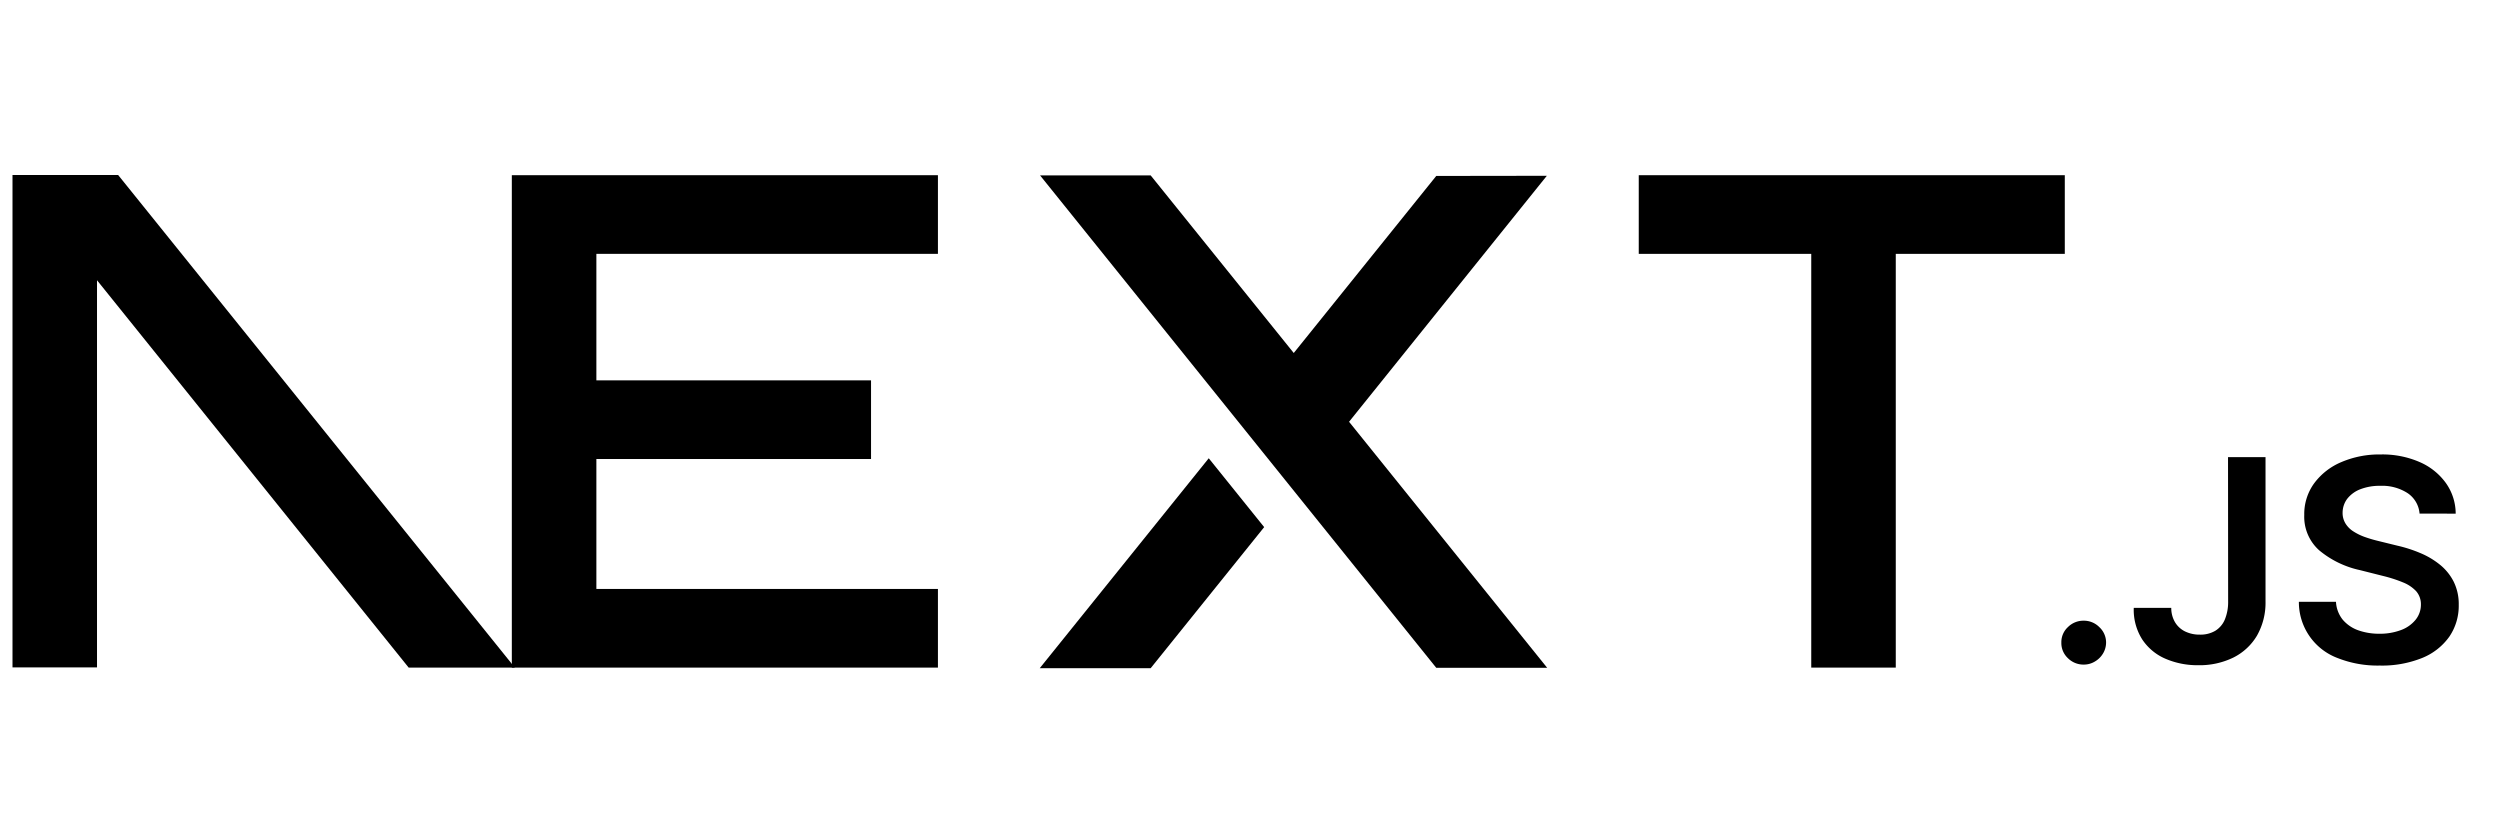
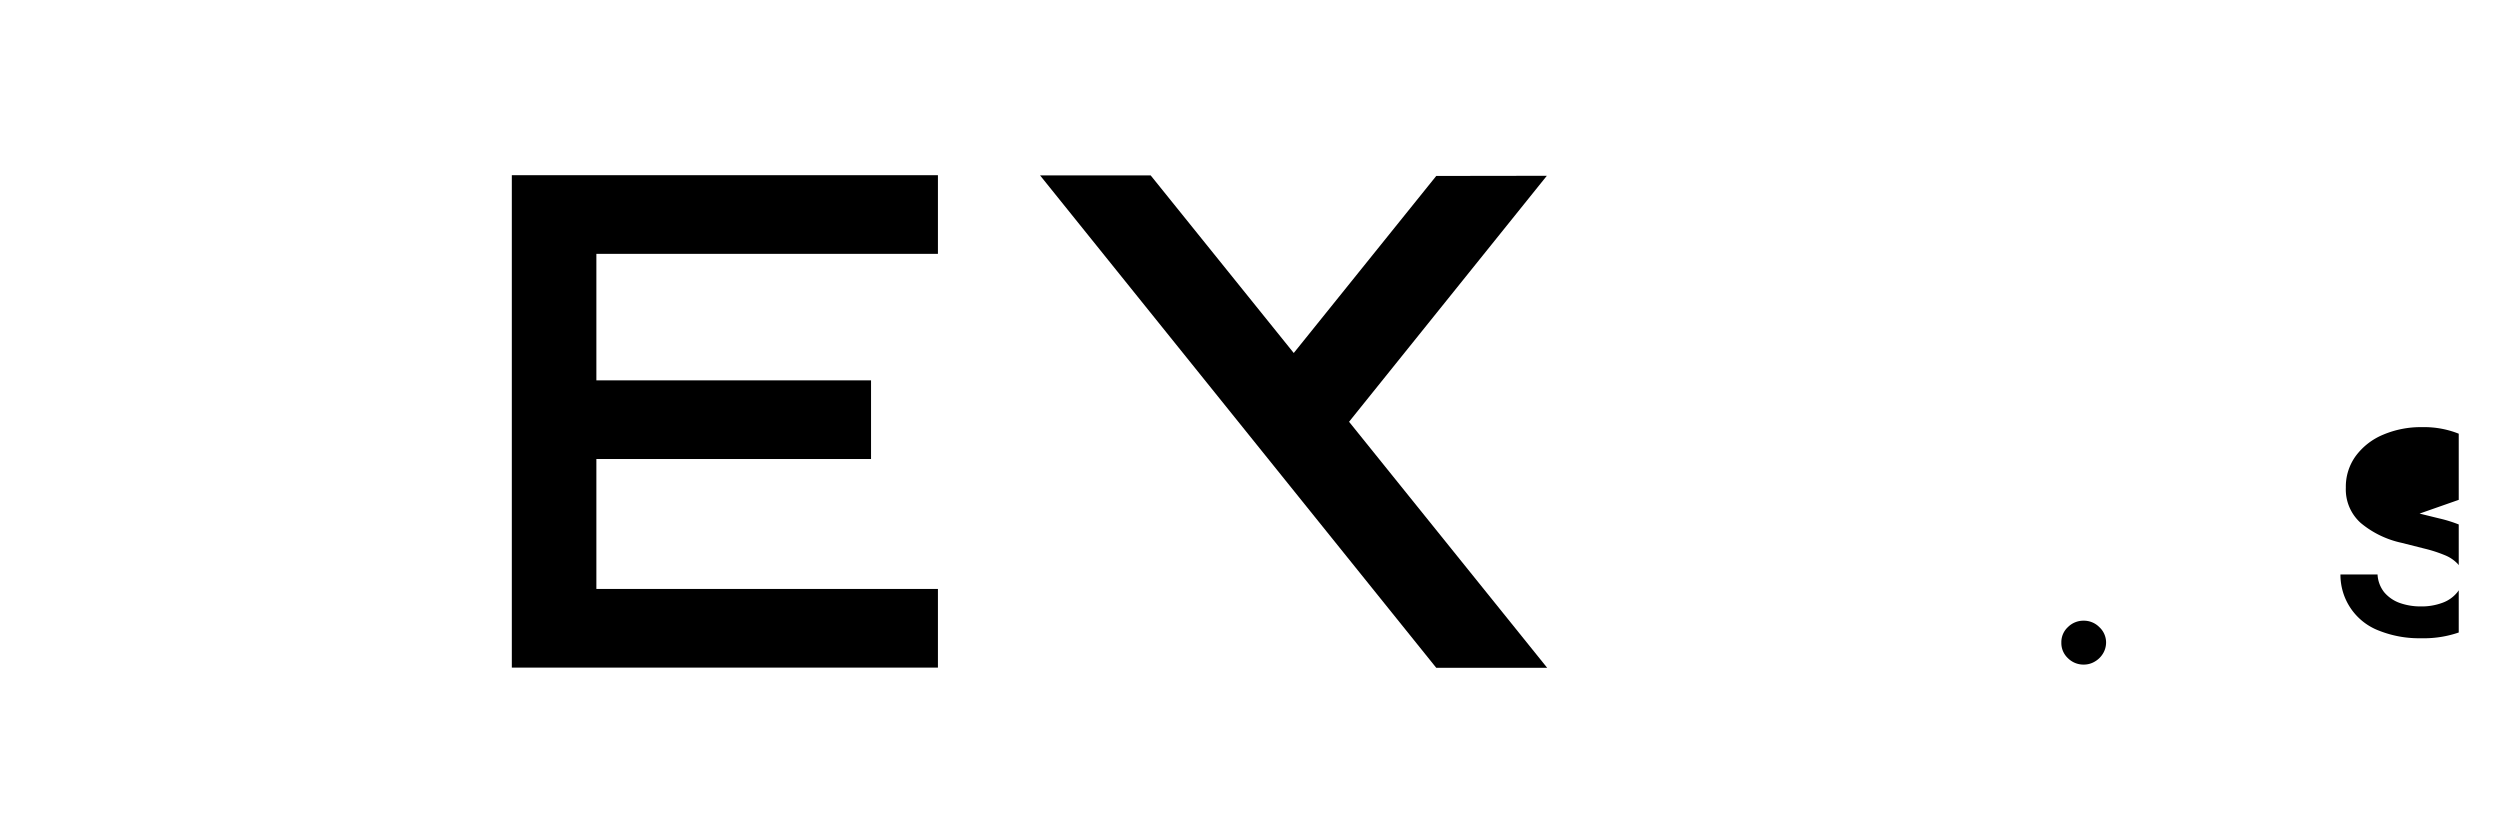
<svg xmlns="http://www.w3.org/2000/svg" width="200" height="67" viewBox="0 0 200 67">
  <defs>
    <clipPath id="clip-path">
      <rect id="Rectangle_131" data-name="Rectangle 131" width="195.699" height="39.454" transform="translate(0 0)" fill="none" />
    </clipPath>
    <clipPath id="clip-next">
      <rect width="200" height="67" />
    </clipPath>
  </defs>
  <g id="next" clip-path="url(#clip-next)">
    <g id="Group_68" data-name="Group 68" transform="translate(1 14)">
-       <path id="Path_1188" data-name="Path 1188" d="M82.181,39.454h8.874l9.079-11.284L95.7,22.661Z" />
-       <path id="Path_1189" data-name="Path 1189" d="M130.1.016V6.308h13.8v33.1h6.762V6.308h13.522V.016Z" />
      <path id="Path_1190" data-name="Path 1190" d="M39.946.016V6.308h0v33.1H74.034V33.116H46.71V22.721H68.683V16.429H46.71V6.308H74.034V.016Z" />
      <path id="Path_1191" data-name="Path 1191" d="M82.207.033,113.9,39.424h8.874L106.925,19.742,122.747.063,113.9.076l-11.4,14.164L91.055.033Z" />
-       <path id="Path_1192" data-name="Path 1192" d="M0,0V39.391H6.761V8.42L31.693,39.407h8.493L8.451,0Z" />
      <g id="Group_67" data-name="Group 67">
        <g id="Group_66" data-name="Group 66" clip-path="url(#clip-path)">
          <path id="Path_1193" data-name="Path 1193" d="M165.7,39.167a1.754,1.754,0,0,1-1.269-.515,1.655,1.655,0,0,1-.523-1.25,1.636,1.636,0,0,1,.523-1.232,1.754,1.754,0,0,1,1.269-.515,1.733,1.733,0,0,1,1.246.515,1.672,1.672,0,0,1,.541,1.232,1.706,1.706,0,0,1-.253.889,1.824,1.824,0,0,1-.655.637,1.691,1.691,0,0,1-.879.239" />
-           <path id="Path_1194" data-name="Path 1194" d="M177.242,22.573h3V34.116a5.334,5.334,0,0,1-.682,2.731,4.548,4.548,0,0,1-1.888,1.756,6.149,6.149,0,0,1-2.808.614,6.456,6.456,0,0,1-2.63-.519,4.227,4.227,0,0,1-1.85-1.535,4.41,4.41,0,0,1-.683-2.532h3a2.233,2.233,0,0,0,.3,1.146,1.915,1.915,0,0,0,.8.736,2.621,2.621,0,0,0,1.182.257,2.332,2.332,0,0,0,1.228-.3,1.926,1.926,0,0,0,.77-.894,3.666,3.666,0,0,0,.27-1.458Z" />
-           <path id="Path_1195" data-name="Path 1195" d="M192.565,27.087a2.175,2.175,0,0,0-.953-1.634,3.737,3.737,0,0,0-2.185-.587,4.243,4.243,0,0,0-1.617.28,2.436,2.436,0,0,0-1.036.763,1.865,1.865,0,0,0-.366,1.1,1.6,1.6,0,0,0,.243.889,1.989,1.989,0,0,0,.655.637,4.378,4.378,0,0,0,.916.437,10.549,10.549,0,0,0,1.017.3l1.562.384a10.849,10.849,0,0,1,1.819.587,6.421,6.421,0,0,1,1.571.93,4.165,4.165,0,0,1,1.1,1.354,4.032,4.032,0,0,1,.408,1.86,4.386,4.386,0,0,1-.747,2.537,4.922,4.922,0,0,1-2.162,1.706,8.562,8.562,0,0,1-3.413.614,8.68,8.68,0,0,1-3.367-.6,4.774,4.774,0,0,1-3.1-4.5h2.968a2.494,2.494,0,0,0,.536,1.426,2.9,2.9,0,0,0,1.233.849,4.951,4.951,0,0,0,1.7.28,4.755,4.755,0,0,0,1.731-.294,2.708,2.708,0,0,0,1.164-.817,1.914,1.914,0,0,0,.431-1.228,1.581,1.581,0,0,0-.381-1.065,2.914,2.914,0,0,0-1.044-.7,10.7,10.7,0,0,0-1.567-.51l-1.9-.479a7.6,7.6,0,0,1-3.249-1.584,3.593,3.593,0,0,1-1.191-2.826,4.17,4.17,0,0,1,.8-2.542,5.211,5.211,0,0,1,2.181-1.692,7.7,7.7,0,0,1,3.133-.605,7.435,7.435,0,0,1,3.111.605,5.06,5.06,0,0,1,2.1,1.674,4.239,4.239,0,0,1,.789,2.456Z" />
+           <path id="Path_1195" data-name="Path 1195" d="M192.565,27.087l1.562.384a10.849,10.849,0,0,1,1.819.587,6.421,6.421,0,0,1,1.571.93,4.165,4.165,0,0,1,1.1,1.354,4.032,4.032,0,0,1,.408,1.86,4.386,4.386,0,0,1-.747,2.537,4.922,4.922,0,0,1-2.162,1.706,8.562,8.562,0,0,1-3.413.614,8.68,8.68,0,0,1-3.367-.6,4.774,4.774,0,0,1-3.1-4.5h2.968a2.494,2.494,0,0,0,.536,1.426,2.9,2.9,0,0,0,1.233.849,4.951,4.951,0,0,0,1.7.28,4.755,4.755,0,0,0,1.731-.294,2.708,2.708,0,0,0,1.164-.817,1.914,1.914,0,0,0,.431-1.228,1.581,1.581,0,0,0-.381-1.065,2.914,2.914,0,0,0-1.044-.7,10.7,10.7,0,0,0-1.567-.51l-1.9-.479a7.6,7.6,0,0,1-3.249-1.584,3.593,3.593,0,0,1-1.191-2.826,4.17,4.17,0,0,1,.8-2.542,5.211,5.211,0,0,1,2.181-1.692,7.7,7.7,0,0,1,3.133-.605,7.435,7.435,0,0,1,3.111.605,5.06,5.06,0,0,1,2.1,1.674,4.239,4.239,0,0,1,.789,2.456Z" />
        </g>
      </g>
    </g>
  </g>
</svg>